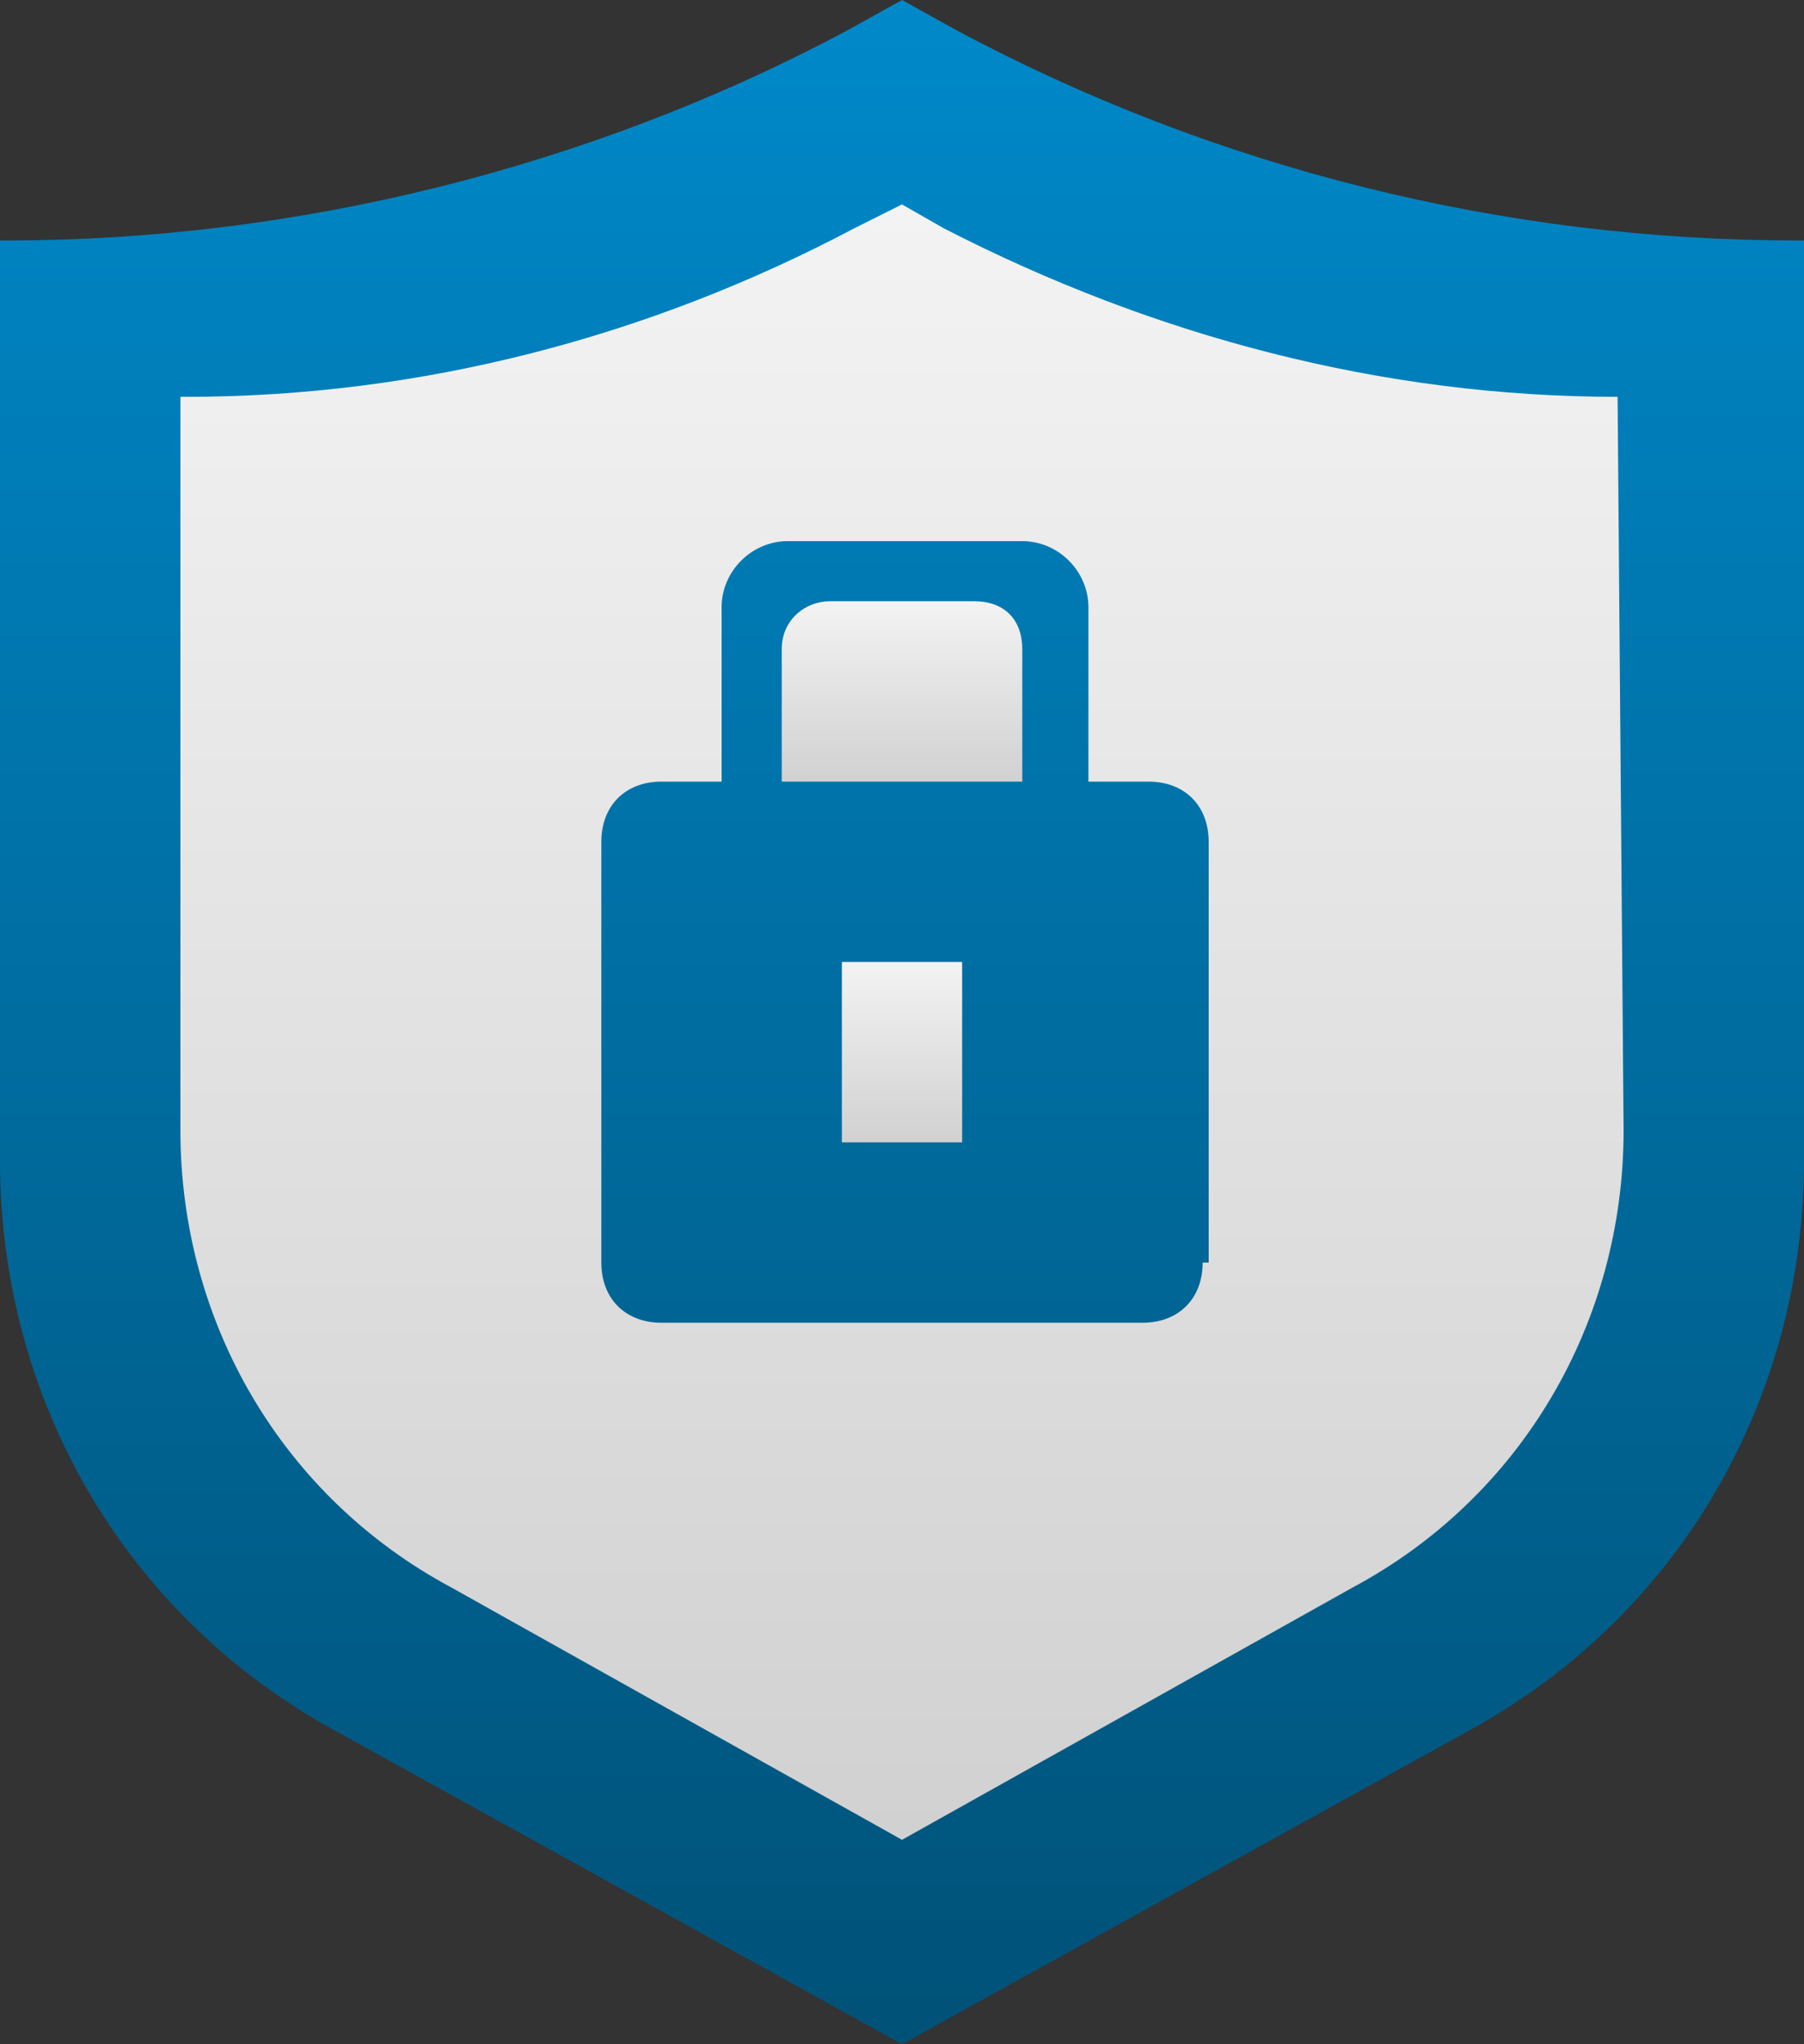
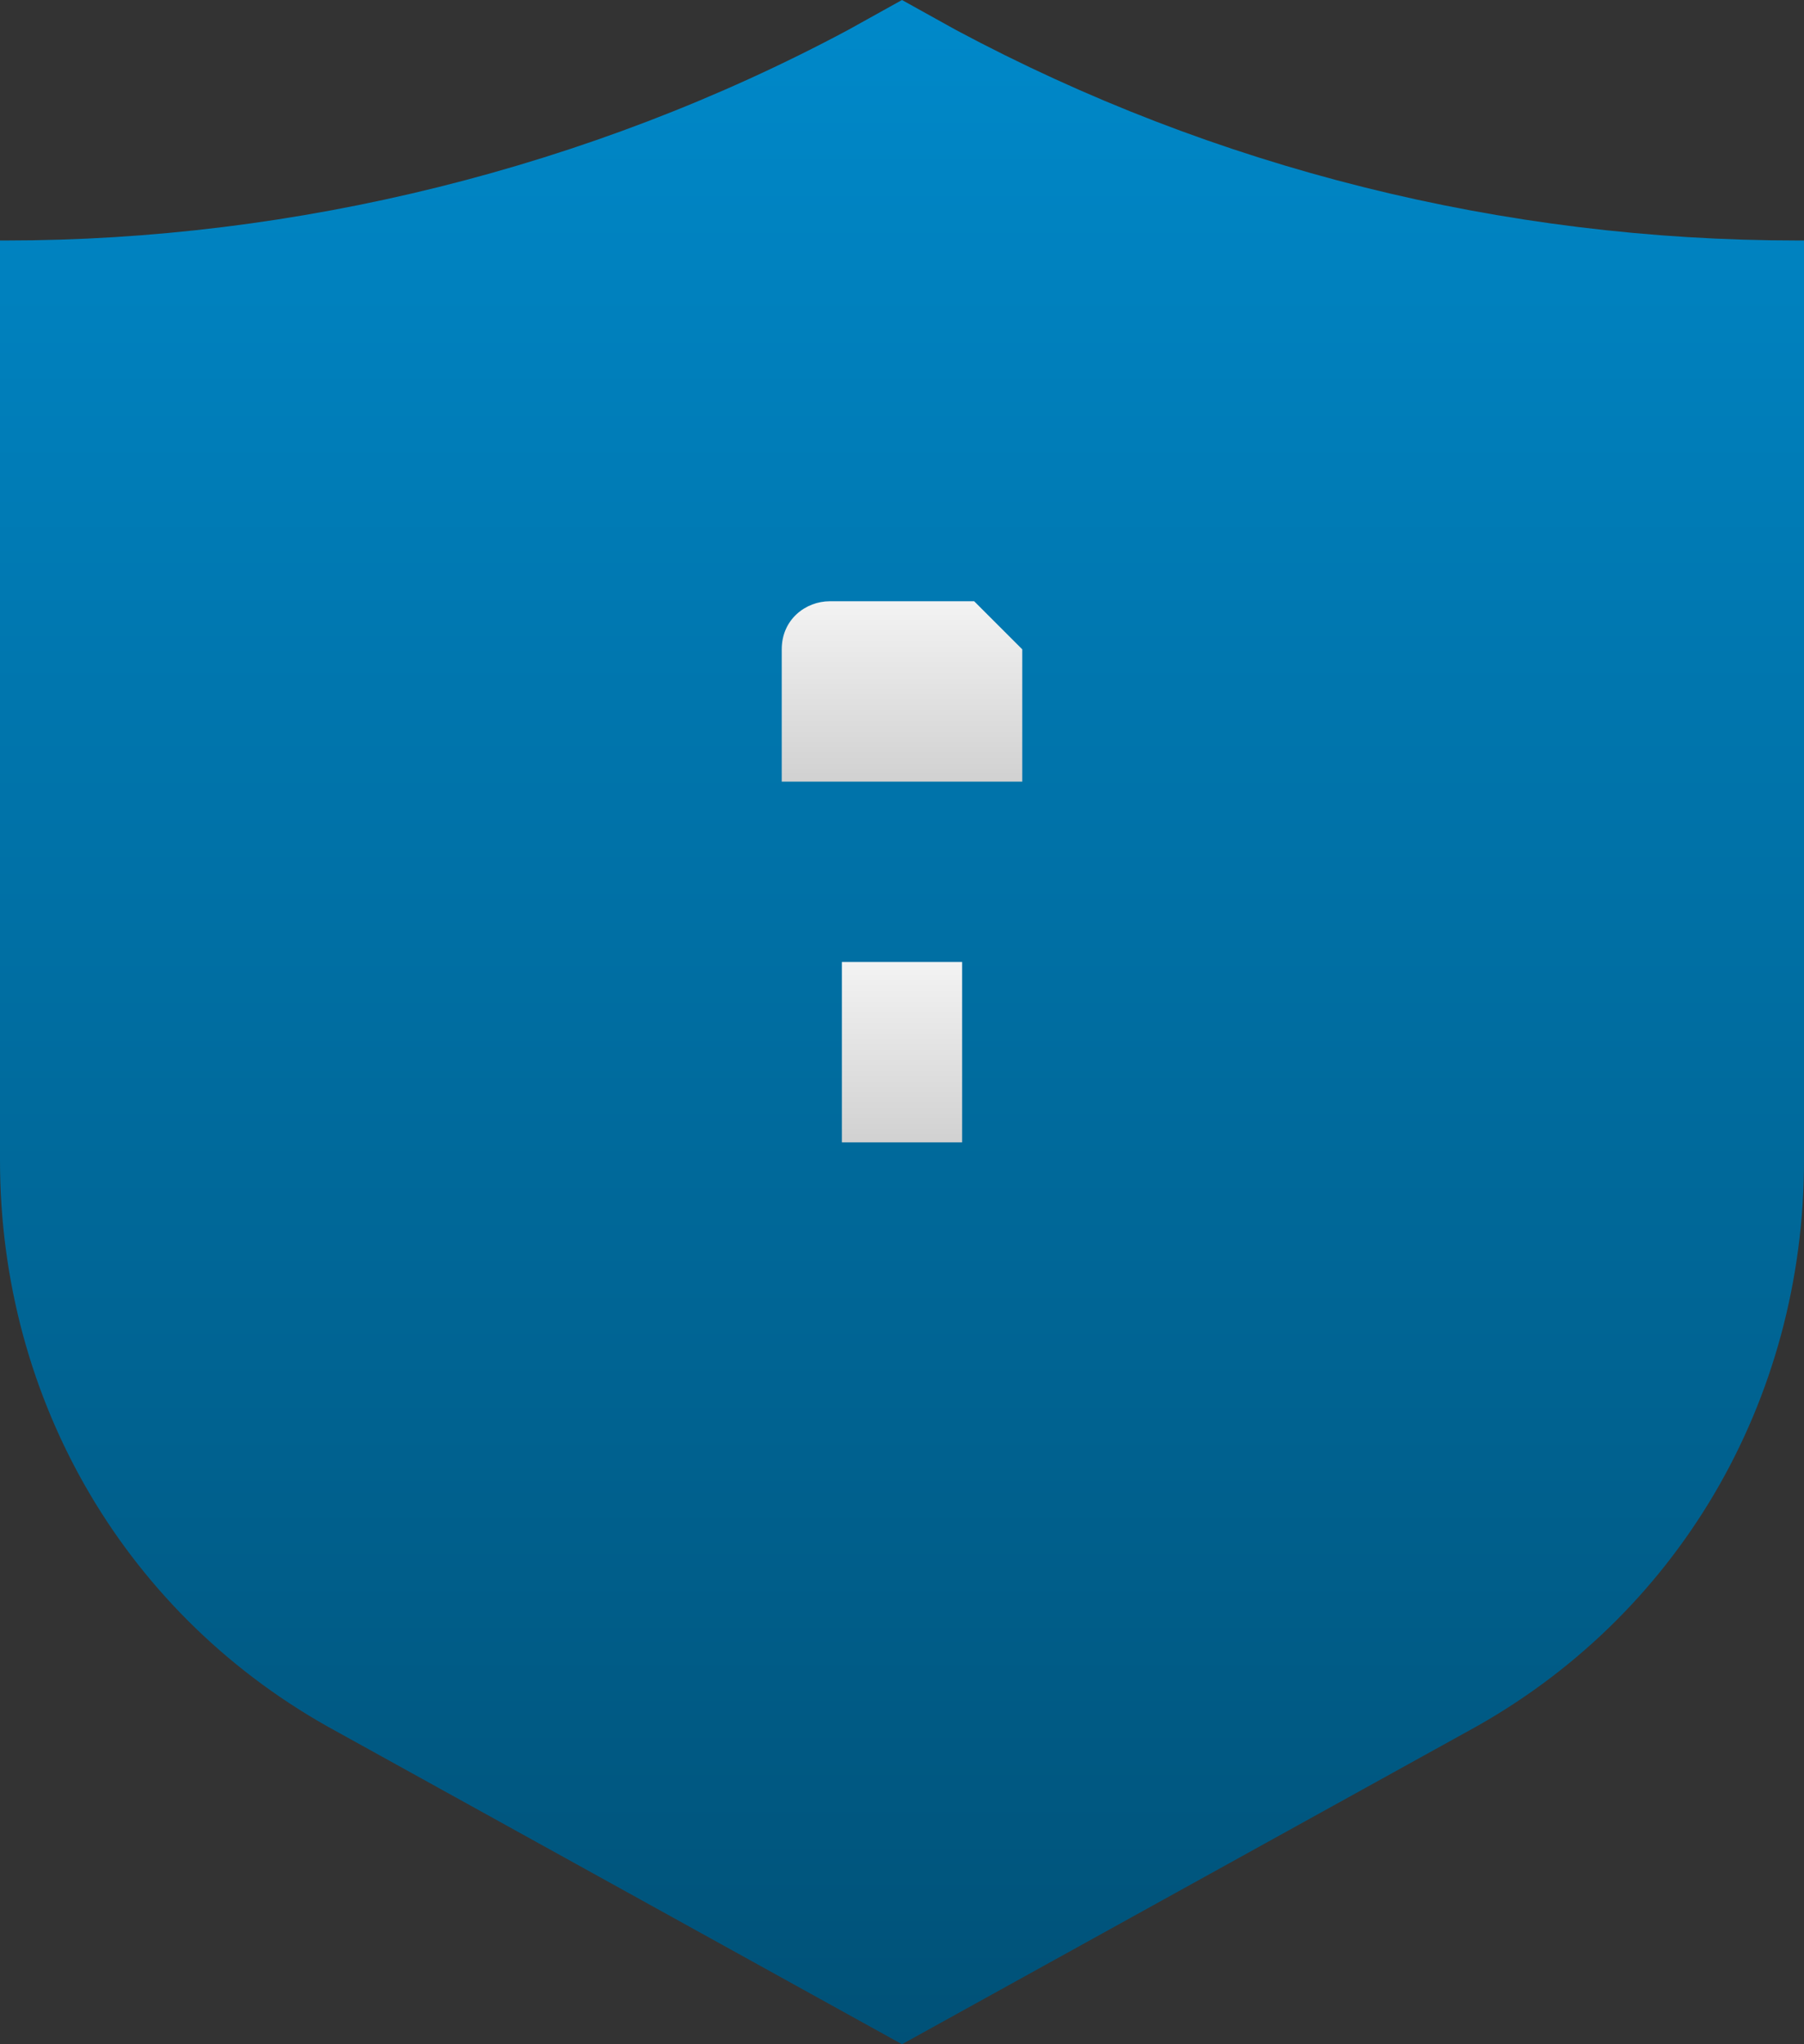
<svg xmlns="http://www.w3.org/2000/svg" width="30px" height="34px" viewBox="0 0 30 34">
  <rect x="0" y="0" width="30" height="34" fill="#333333" stroke="none" />
  <title>Icon-01</title>
  <defs>
    <linearGradient x1="50%" y1="0%" x2="50%" y2="100%" id="linearGradient-1">
      <stop stop-color="#0089CA" offset="0%" />
      <stop stop-color="#005177" offset="100%" />
    </linearGradient>
    <linearGradient x1="50%" y1="0%" x2="50%" y2="100%" id="linearGradient-2">
      <stop stop-color="#F3F3F3" offset="0%" />
      <stop stop-color="#D1D1D1" offset="100%" />
    </linearGradient>
    <linearGradient x1="50%" y1="0%" x2="50%" y2="100%" id="linearGradient-3">
      <stop stop-color="#F3F3F3" offset="0%" />
      <stop stop-color="#D1D1D1" offset="100%" />
    </linearGradient>
    <linearGradient x1="50%" y1="0%" x2="50%" y2="100%" id="linearGradient-4">
      <stop stop-color="#F3F3F3" offset="0%" />
      <stop stop-color="#D1D1D1" offset="100%" />
    </linearGradient>
  </defs>
  <g id="2023" stroke="none" stroke-width="1" fill="none" fill-rule="evenodd">
    <g id="Icon-01" fill-rule="nonzero">
      <path d="M15,0 L14.1,0.5 C9.8,2.8 4.9,4 0.1,4 L0,4 L0,19.3 C0,23.3 2.1,26.9 5.6,28.8 L15,34 L24.4,28.8 C27.9,26.9 30,23.3 30,19.3 L30,4 L29.9,4 C25,4 20.2,2.8 15.9,0.5 L15,0 Z" id="Path" fill="url(#linearGradient-1)" />
      <g id="Group" transform="translate(3, 3.4)">
        <rect id="Rectangle" fill="url(#linearGradient-2)" x="11" y="12.6" width="2" height="3" />
-         <path d="M13.2,6.6 L10.8,6.6 C10.4,6.6 10,6.9 10,7.4 L10,9.6 L14,9.6 L14,7.4 C14,6.9 13.7,6.6 13.2,6.6 Z" id="Path" fill="url(#linearGradient-3)" />
-         <path d="M23.9,3.2 C20,3.2 16.2,2.2 12.7,0.4 L12,-1.77635684e-15 L11.2,0.4 C7.8,2.2 4,3.2 0.1,3.2 L0,3.2 L0,15.4 C0,18.6 1.7,21.5 4.5,23 L12,27.2 L19.5,23 C22.3,21.5 24,18.6 24,15.4 L23.9,3.2 L23.9,3.2 Z M17,17.6 C17,18.2 16.6,18.6 16,18.6 L8,18.6 C7.4,18.6 7,18.2 7,17.6 L7,10.6 C7,10 7.4,9.6 8,9.6 L9,9.6 L9,6.7 C9,6.1 9.5,5.6 10.1,5.6 L14,5.6 C14.6,5.6 15.1,6.1 15.1,6.7 L15.1,9.6 L16.1,9.6 C16.7,9.6 17.1,10 17.1,10.6 L17.1,17.6 L17,17.6 Z" id="Shape" fill="url(#linearGradient-4)" />
+         <path d="M13.2,6.6 L10.8,6.6 C10.4,6.6 10,6.9 10,7.4 L10,9.6 L14,9.6 L14,7.4 Z" id="Path" fill="url(#linearGradient-3)" />
      </g>
    </g>
  </g>
</svg>